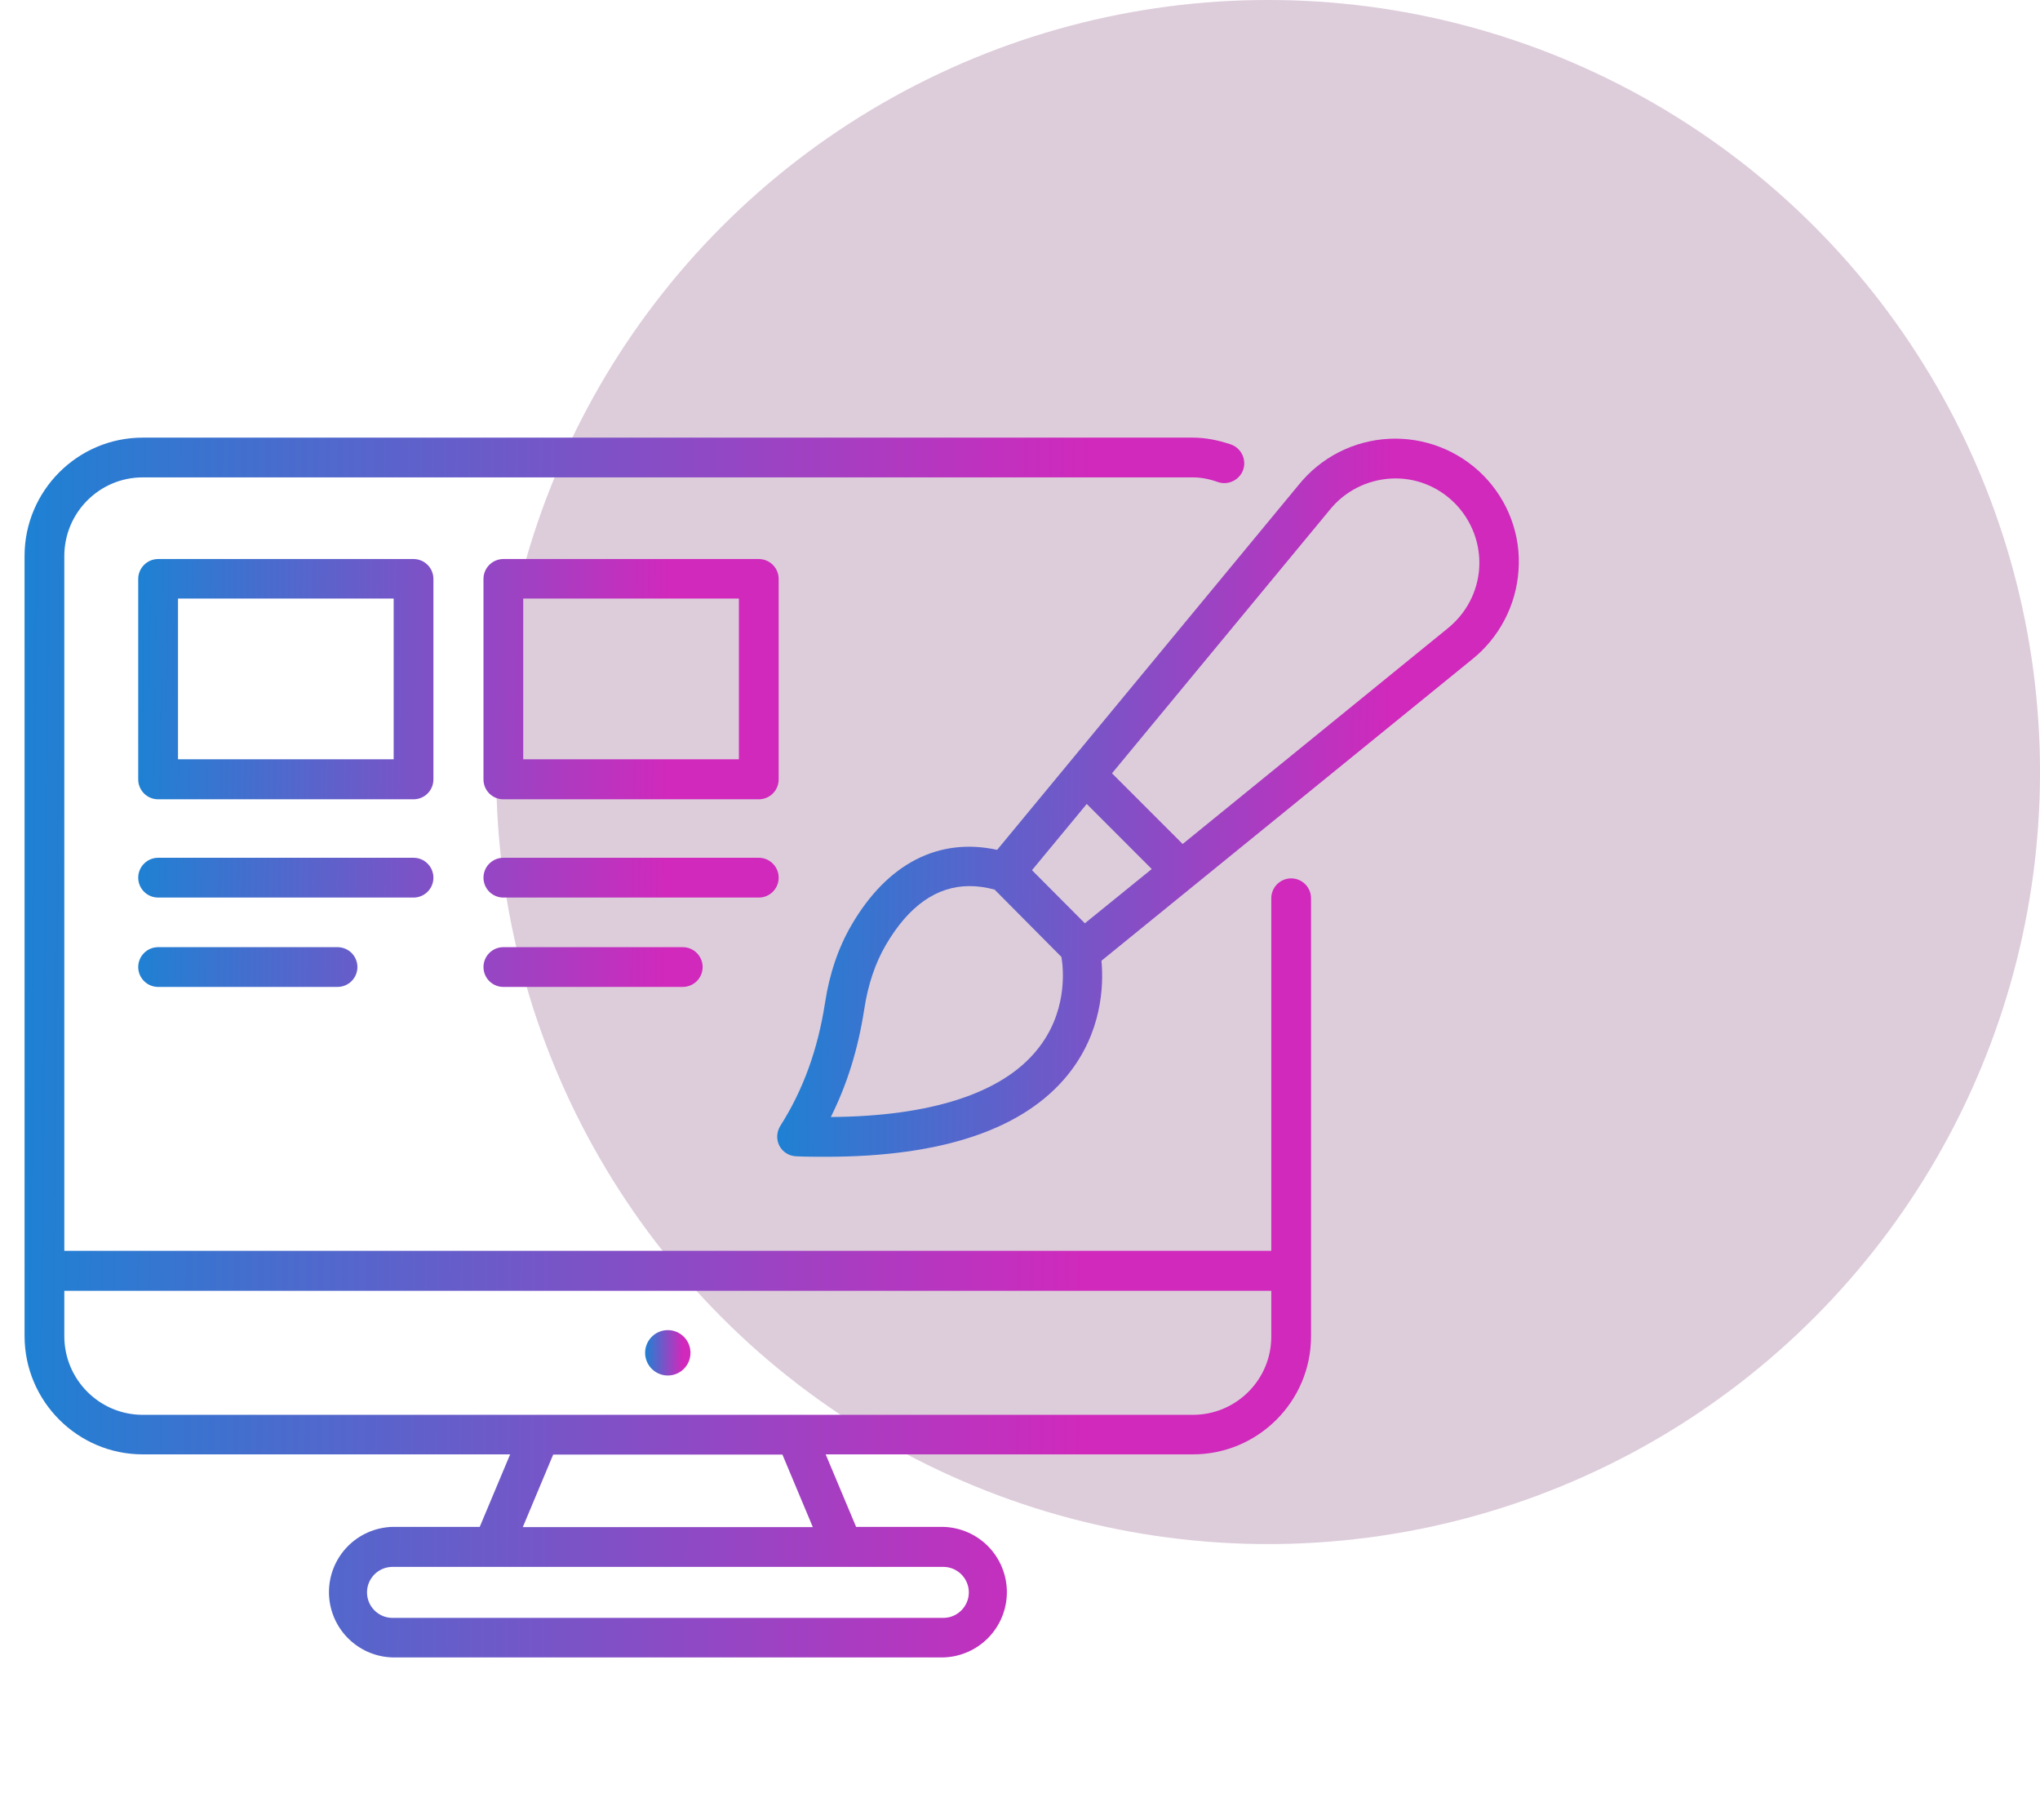
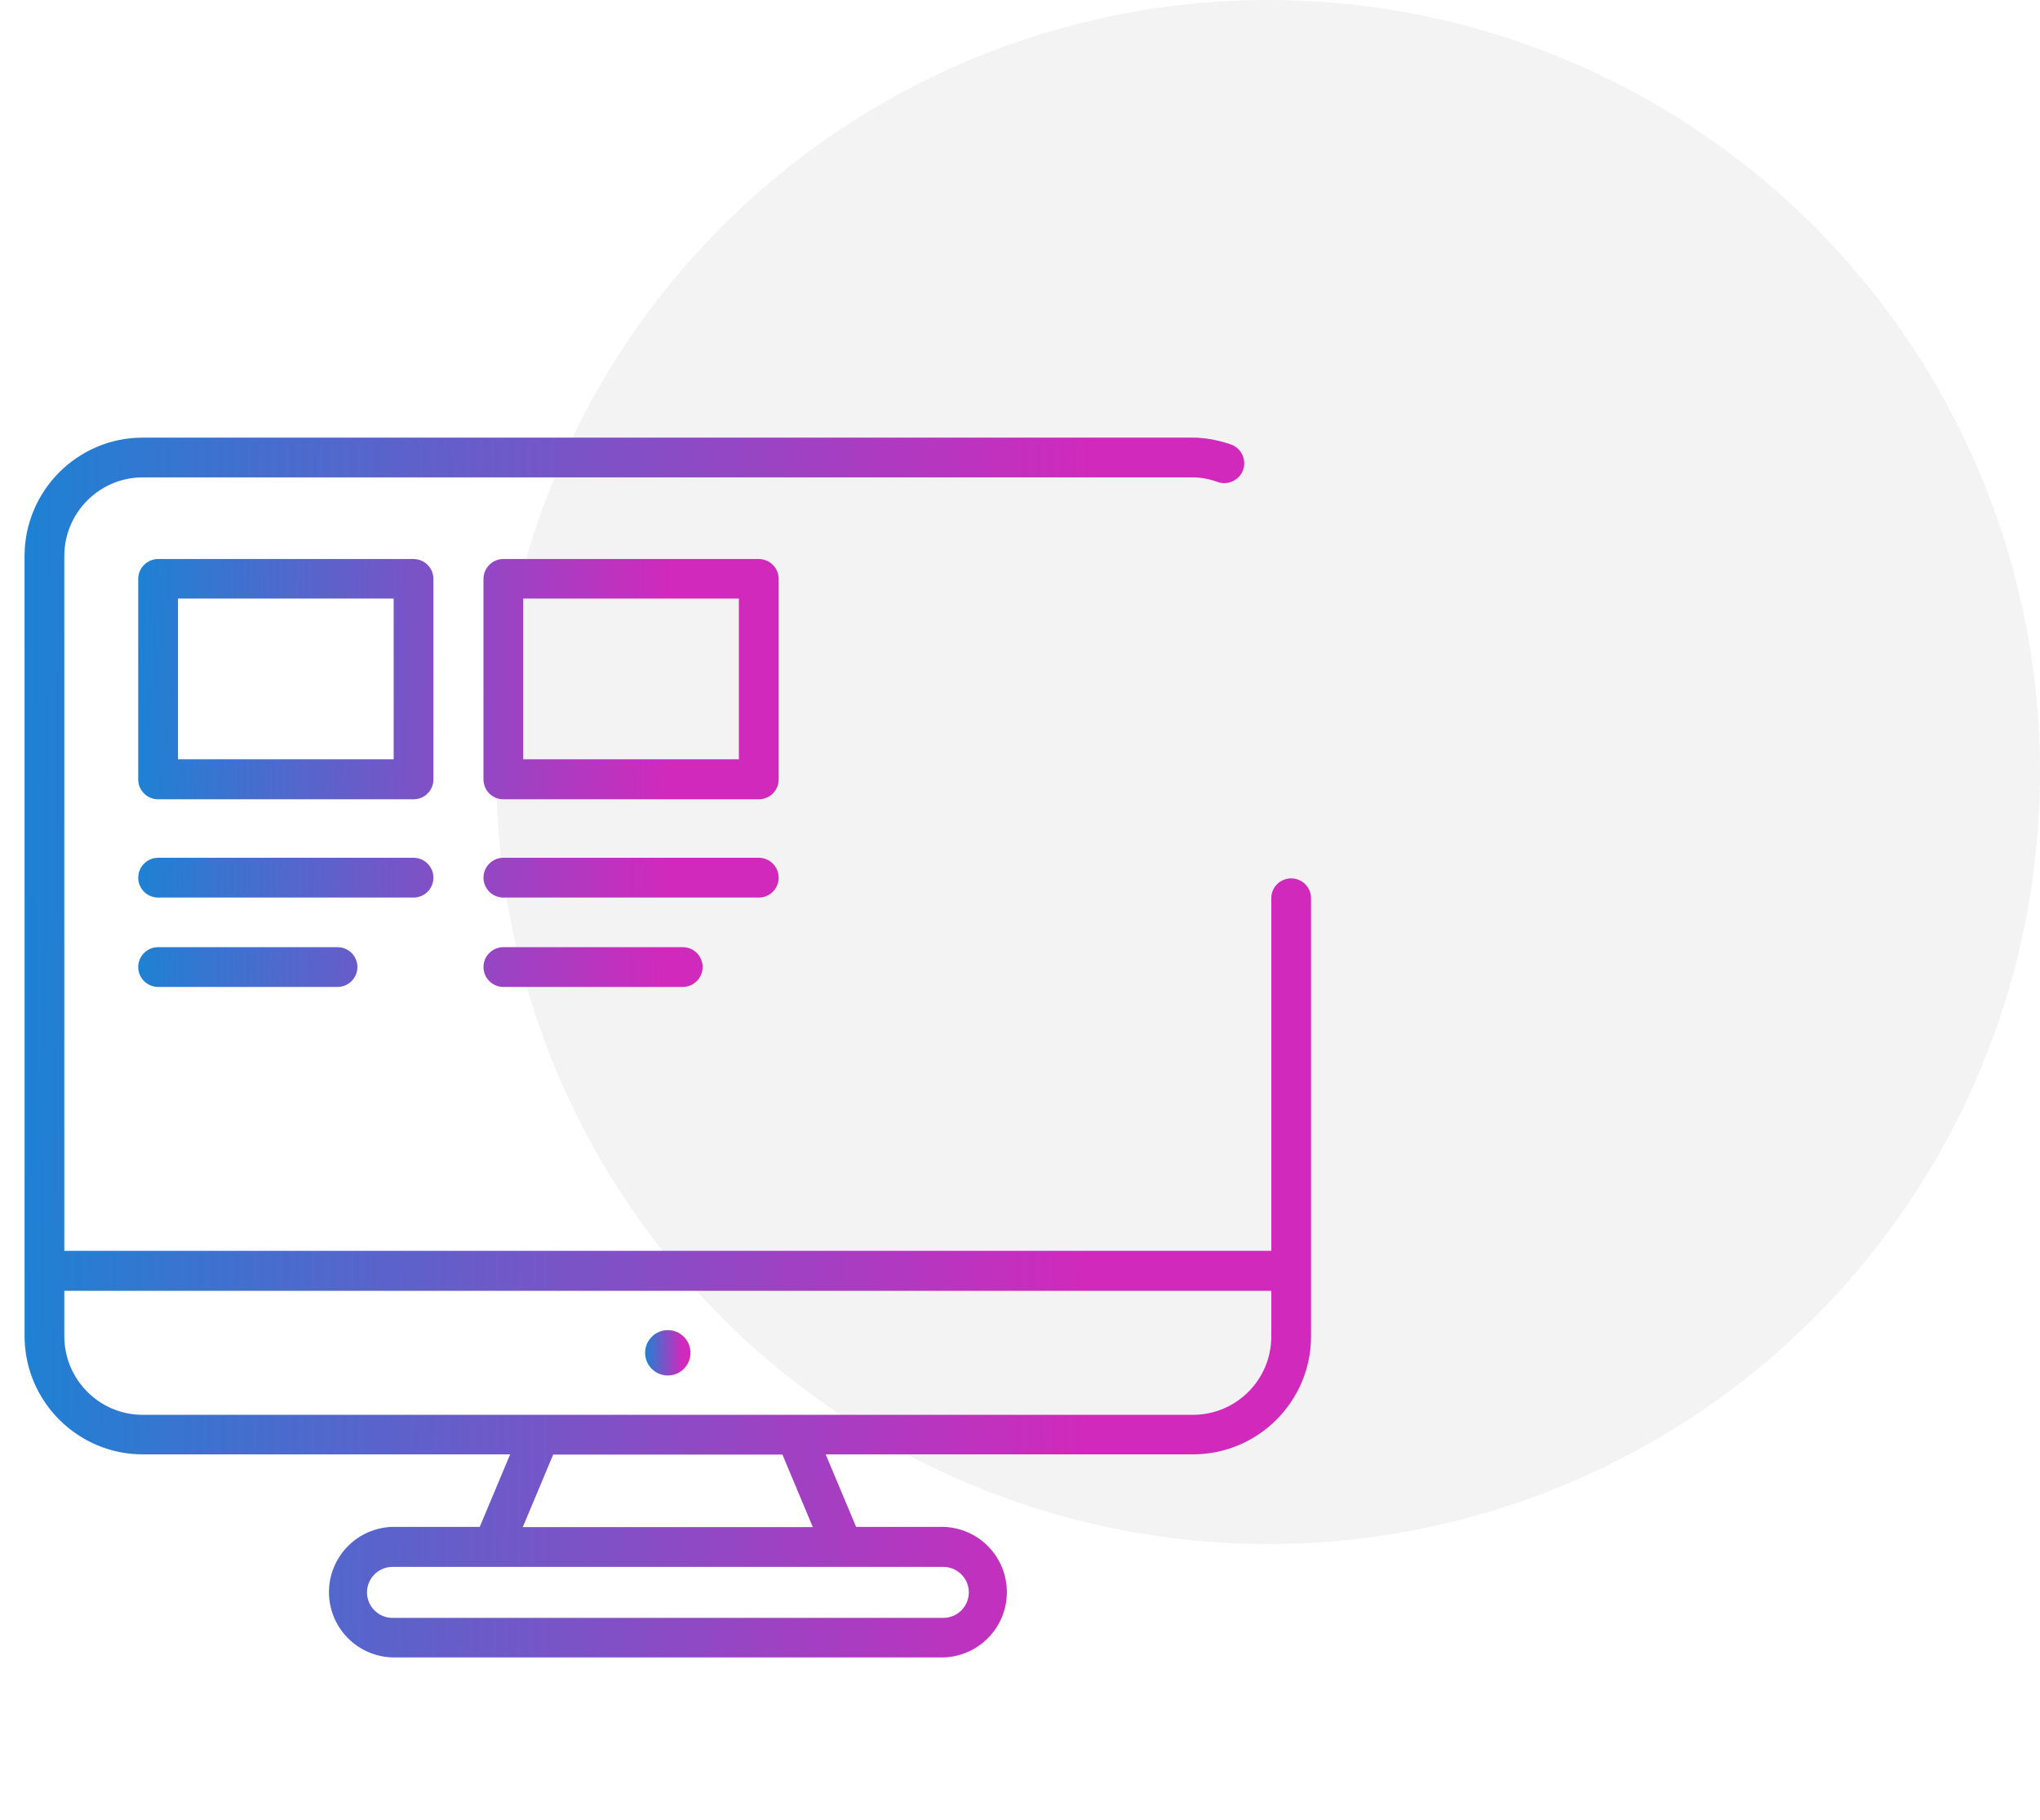
<svg xmlns="http://www.w3.org/2000/svg" width="74" height="66" viewBox="0 0 74 66" fill="none">
  <g opacity="0.24">
-     <circle cx="46" cy="28" r="28" fill="#8F3985" />
    <circle cx="46" cy="28" r="28" fill="black" fill-opacity="0.2" />
  </g>
-   <path d="M53.803 17.238C53.357 16.789 52.821 16.439 52.231 16.211C51.641 15.983 51.009 15.882 50.377 15.915C49.746 15.948 49.128 16.113 48.564 16.401C48.001 16.689 47.505 17.093 47.108 17.586L36.171 30.822C34.058 30.364 32.192 31.306 30.885 33.554C30.41 34.369 30.087 35.319 29.926 36.38C29.663 38.068 29.137 39.527 28.305 40.834C28.17 41.055 28.153 41.326 28.272 41.555C28.39 41.784 28.628 41.929 28.883 41.937C29.247 41.954 29.612 41.954 29.96 41.954C34.185 41.954 37.138 40.953 38.733 38.984C39.972 37.449 40.04 35.76 39.955 34.844L53.378 23.932C53.874 23.54 54.281 23.048 54.575 22.488C54.869 21.928 55.042 21.313 55.084 20.683C55.177 19.401 54.702 18.146 53.803 17.238ZM39.421 29.159L41.779 31.518L39.353 33.486L37.435 31.56L39.421 29.159ZM37.605 38.093C36.332 39.655 33.761 40.486 30.138 40.512C30.732 39.324 31.131 38.034 31.352 36.592C31.487 35.709 31.75 34.929 32.132 34.275C32.964 32.85 33.982 32.137 35.17 32.137C35.458 32.137 35.764 32.179 36.078 32.264L38.504 34.708C38.589 35.226 38.708 36.753 37.605 38.093ZM52.496 22.804L52.487 22.812L42.9 30.61L40.337 28.047L48.228 18.502C48.771 17.823 49.577 17.407 50.451 17.357C51.325 17.306 52.165 17.637 52.776 18.256C53.387 18.875 53.709 19.724 53.658 20.589C53.607 21.455 53.183 22.261 52.496 22.804Z" fill="url(#paint0_linear_91_123)" />
  <path d="M24.224 49.887C24.679 49.887 25.047 49.519 25.047 49.064C25.047 48.61 24.679 48.241 24.224 48.241C23.77 48.241 23.401 48.61 23.401 49.064C23.401 49.519 23.77 49.887 24.224 49.887Z" fill="url(#paint1_linear_91_123)" />
  <path d="M15.722 20.997C15.722 20.805 15.646 20.622 15.511 20.487C15.376 20.351 15.192 20.275 15.001 20.275H5.736C5.544 20.275 5.361 20.351 5.226 20.487C5.09 20.622 5.014 20.805 5.014 20.997V28.268C5.014 28.667 5.337 28.989 5.736 28.989H15.001C15.4 28.989 15.722 28.667 15.722 28.268V20.997ZM14.28 27.538H6.457V21.709H14.28V27.538ZM15.722 31.832C15.722 31.64 15.646 31.457 15.511 31.322C15.376 31.186 15.192 31.11 15.001 31.11H5.736C5.544 31.11 5.361 31.186 5.226 31.322C5.09 31.457 5.014 31.64 5.014 31.832C5.014 32.023 5.09 32.206 5.226 32.342C5.361 32.477 5.544 32.553 5.736 32.553H15.001C15.4 32.553 15.722 32.23 15.722 31.832ZM5.736 34.352C5.544 34.352 5.361 34.428 5.226 34.563C5.09 34.698 5.014 34.882 5.014 35.073C5.014 35.264 5.09 35.448 5.226 35.583C5.361 35.718 5.544 35.794 5.736 35.794H12.243C12.435 35.794 12.618 35.718 12.754 35.583C12.889 35.448 12.965 35.264 12.965 35.073C12.965 34.882 12.889 34.698 12.754 34.563C12.618 34.428 12.435 34.352 12.243 34.352H5.736ZM28.246 31.832C28.246 31.64 28.17 31.457 28.035 31.322C27.899 31.186 27.716 31.11 27.525 31.11H18.259C18.068 31.11 17.884 31.186 17.749 31.322C17.614 31.457 17.538 31.64 17.538 31.832C17.538 32.023 17.614 32.206 17.749 32.342C17.884 32.477 18.068 32.553 18.259 32.553H27.525C27.924 32.553 28.246 32.23 28.246 31.832ZM18.259 34.352C18.068 34.352 17.884 34.428 17.749 34.563C17.614 34.698 17.538 34.882 17.538 35.073C17.538 35.264 17.614 35.448 17.749 35.583C17.884 35.718 18.068 35.794 18.259 35.794H24.767C24.958 35.794 25.142 35.718 25.277 35.583C25.412 35.448 25.488 35.264 25.488 35.073C25.488 34.882 25.412 34.698 25.277 34.563C25.142 34.428 24.958 34.352 24.767 34.352H18.259ZM28.246 20.997C28.246 20.805 28.17 20.622 28.035 20.487C27.899 20.351 27.716 20.275 27.525 20.275H18.259C18.068 20.275 17.884 20.351 17.749 20.487C17.614 20.622 17.538 20.805 17.538 20.997V28.268C17.538 28.667 17.86 28.989 18.259 28.989H27.525C27.924 28.989 28.246 28.667 28.246 28.268V20.997ZM26.803 27.538H18.98V21.709H26.803V27.538Z" fill="url(#paint2_linear_91_123)" />
  <path d="M47.557 32.578C47.557 32.483 47.539 32.39 47.503 32.302C47.466 32.215 47.413 32.135 47.346 32.068C47.279 32.001 47.2 31.948 47.112 31.912C47.025 31.876 46.931 31.857 46.836 31.857C46.742 31.857 46.648 31.876 46.56 31.912C46.473 31.948 46.393 32.001 46.326 32.068C46.259 32.135 46.206 32.215 46.17 32.302C46.134 32.39 46.115 32.483 46.115 32.578V45.365H2.333V20.165C2.333 18.595 3.606 17.314 5.176 17.314H43.264C43.553 17.314 43.85 17.365 44.181 17.484C44.554 17.611 44.97 17.407 45.097 17.034C45.224 16.661 45.021 16.245 44.647 16.118C44.164 15.956 43.714 15.872 43.264 15.872H5.176C2.817 15.872 0.891 17.798 0.891 20.165V48.453C0.891 50.821 2.817 52.747 5.176 52.747H18.505L17.402 55.377H14.238C13.621 55.394 13.035 55.65 12.604 56.092C12.174 56.535 11.933 57.127 11.933 57.744C11.933 58.361 12.174 58.954 12.604 59.396C13.035 59.838 13.621 60.095 14.238 60.112H34.219C34.836 60.095 35.422 59.838 35.853 59.396C36.283 58.954 36.524 58.361 36.524 57.744C36.524 57.127 36.283 56.535 35.853 56.092C35.422 55.65 34.836 55.394 34.219 55.377H31.055L29.951 52.747H43.273C45.632 52.747 47.557 50.829 47.557 48.47V46.086V32.578ZM35.144 57.753C35.144 58.262 34.728 58.678 34.219 58.678H14.238C13.728 58.678 13.313 58.262 13.313 57.753C13.313 57.244 13.728 56.828 14.238 56.828H34.219C34.728 56.828 35.144 57.244 35.144 57.753ZM29.485 55.386H18.964L20.067 52.755H28.382L29.485 55.386ZM46.115 48.479C46.115 50.04 44.842 51.313 43.273 51.313H5.176C3.606 51.313 2.333 50.032 2.333 48.462V46.816H46.115V48.479Z" fill="url(#paint3_linear_91_123)" />
  <defs>
    <linearGradient id="paint0_linear_91_123" x1="30.289" y1="-335.704" x2="53.475" y2="-335.508" gradientUnits="userSpaceOnUse">
      <stop stop-color="#1685D4" />
      <stop offset="1" stop-color="#D029BC" />
    </linearGradient>
    <linearGradient id="paint1_linear_91_123" x1="23.529" y1="26.019" x2="24.948" y2="26.031" gradientUnits="userSpaceOnUse">
      <stop stop-color="#1685D4" />
      <stop offset="1" stop-color="#D029BC" />
    </linearGradient>
    <linearGradient id="paint2_linear_91_123" x1="6.825" y1="-189.228" x2="26.846" y2="-188.982" gradientUnits="userSpaceOnUse">
      <stop stop-color="#1685D4" />
      <stop offset="1" stop-color="#D029BC" />
    </linearGradient>
    <linearGradient id="paint3_linear_91_123" x1="4.527" y1="-581.369" x2="44.748" y2="-581.02" gradientUnits="userSpaceOnUse">
      <stop stop-color="#1685D4" />
      <stop offset="1" stop-color="#D029BC" />
    </linearGradient>
  </defs>
</svg>